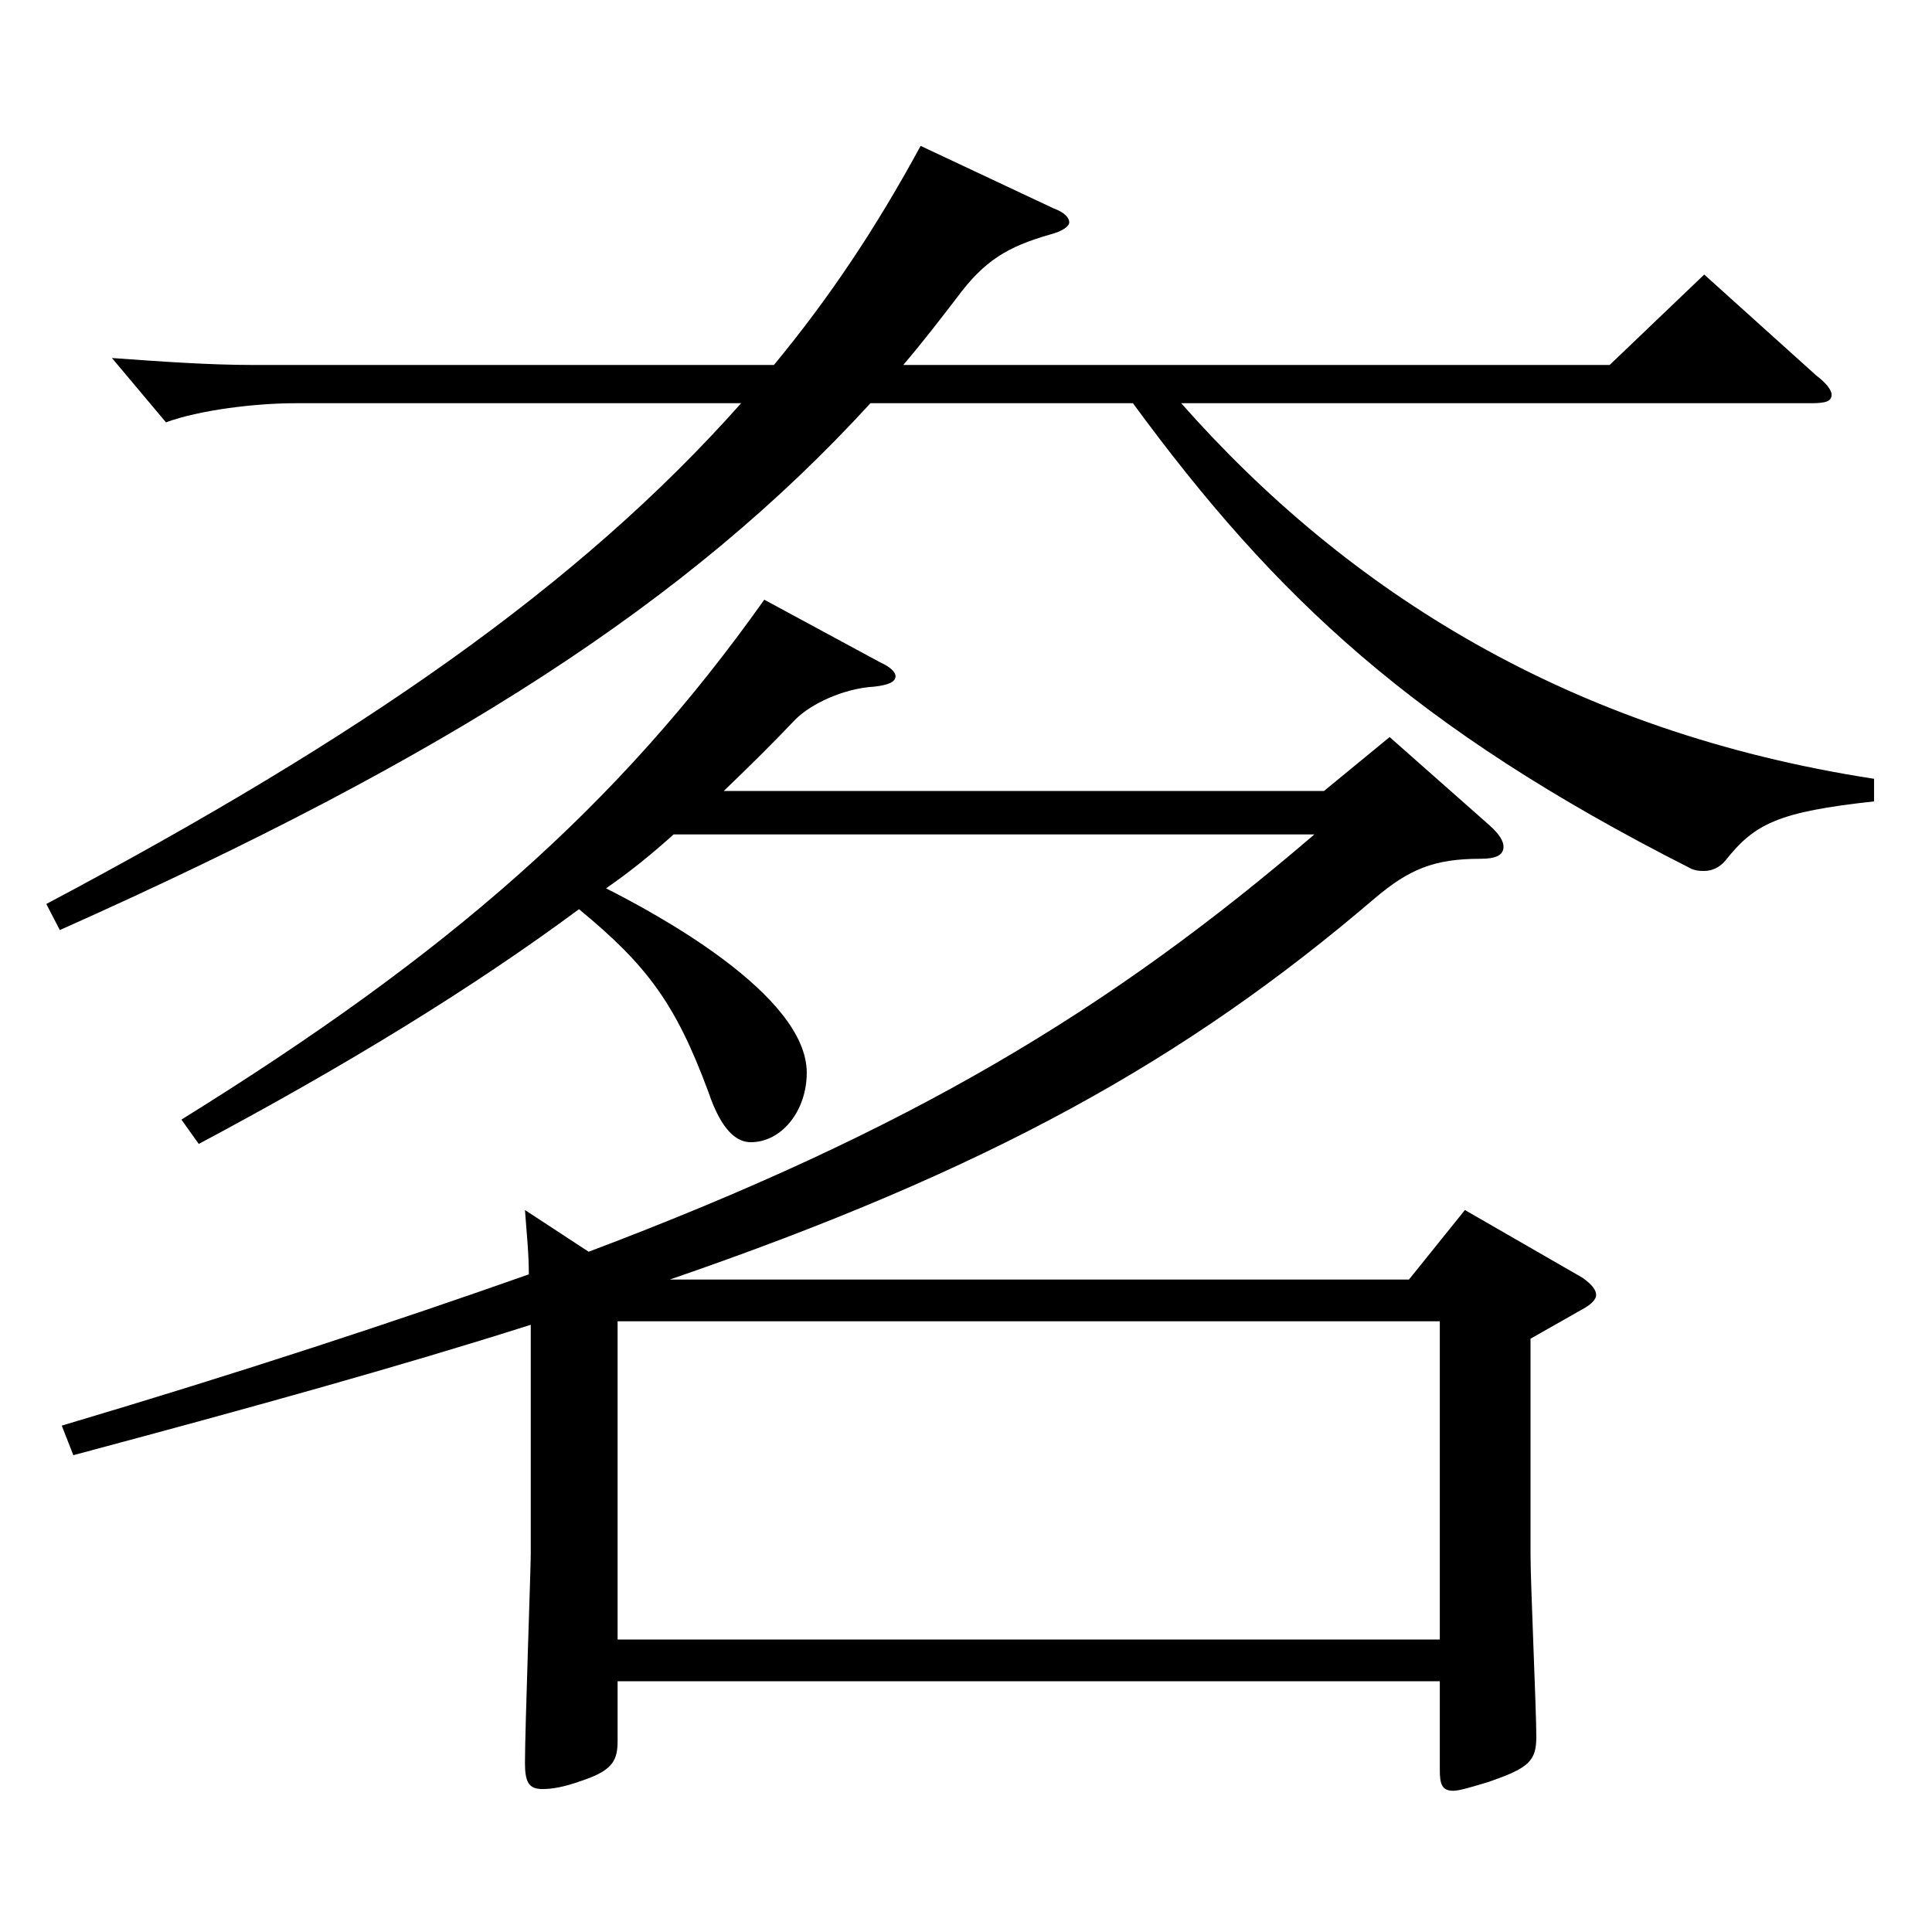
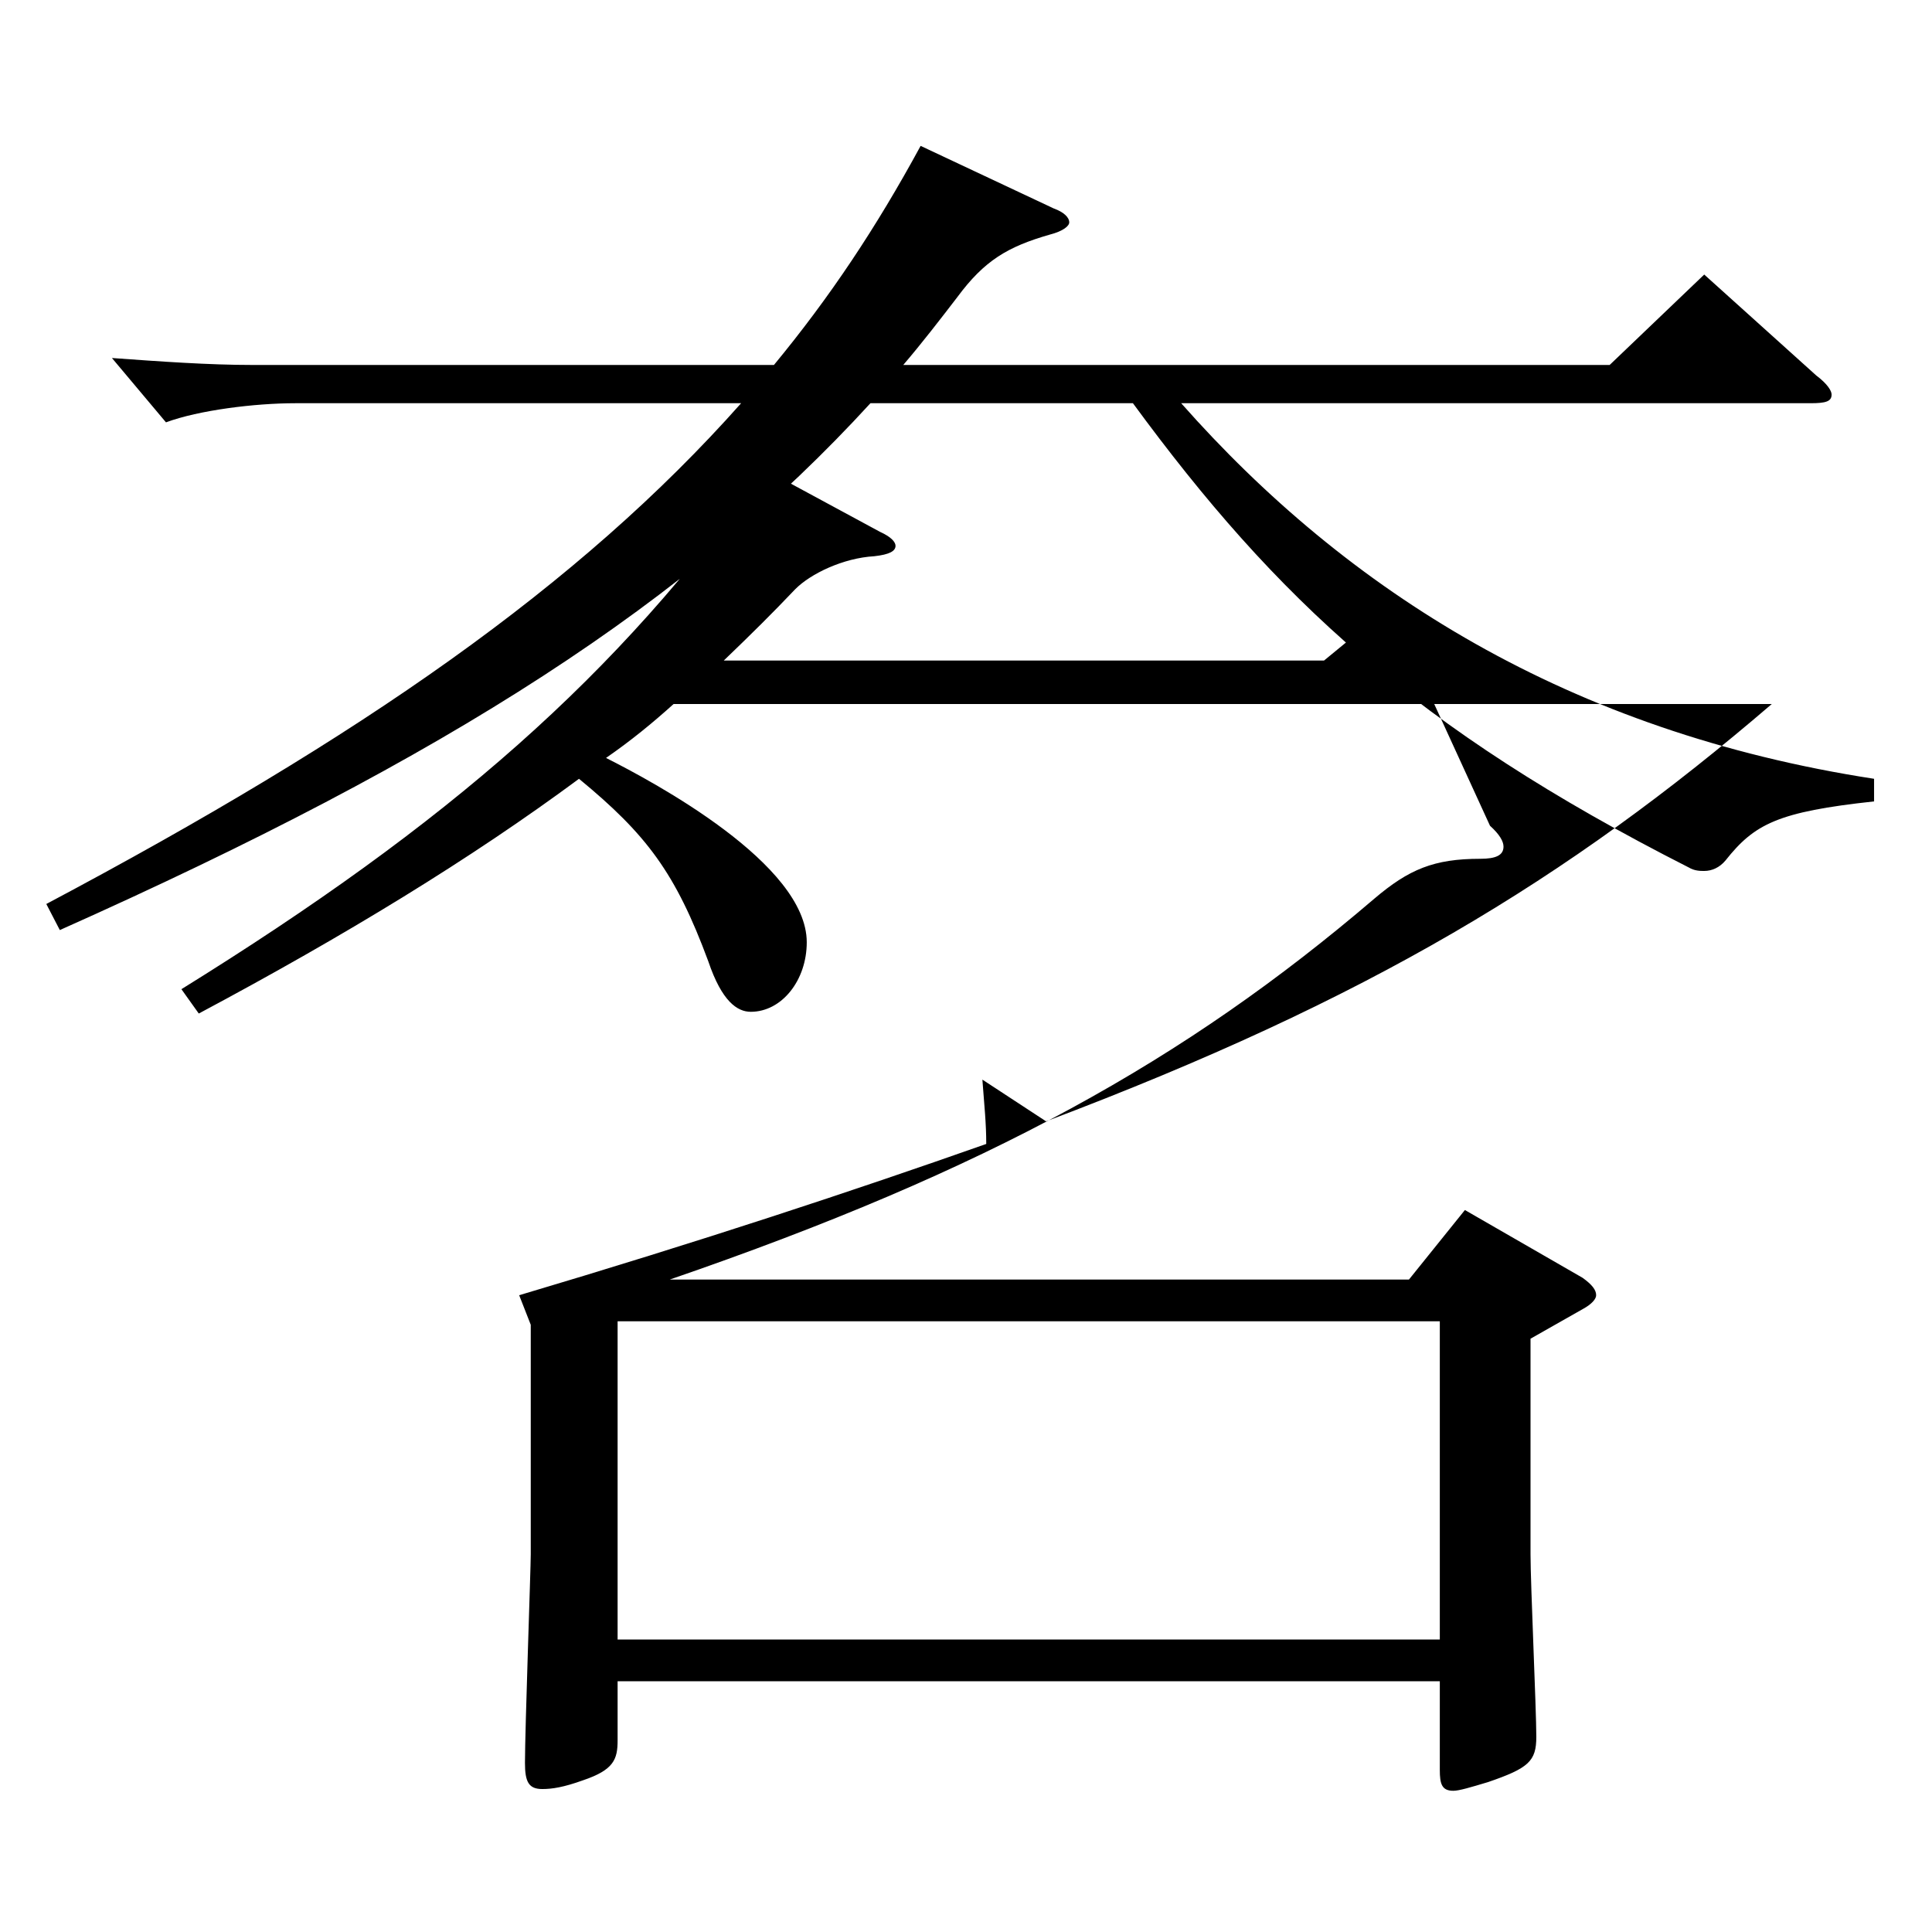
<svg xmlns="http://www.w3.org/2000/svg" version="1.1" id="图层_1" x="0px" y="0px" width="1000px" height="1000px" viewBox="0 0 1000 1000" enable-background="new 0 0 1000 1000" xml:space="preserve">
-   <path d="M545.444,107.909c4.995,1.8,7.992,4.5,7.992,7.2c0,1.8-2.997,4.499-9.99,6.3c-21.979,6.3-33.966,13.499-47.952,32.399  c-8.99,11.7-17.981,23.399-27.972,35.1h365.632l48.95-46.8l57.941,52.2c5.994,4.5,7.992,8.1,7.992,9.899  c0,3.601-2.997,4.5-10.988,4.5H611.378c85.913,97.199,200.797,170.099,358.639,194.398v11.7c-49.95,5.4-61.938,11.7-76.923,30.6  c-2.997,3.601-6.993,5.4-10.989,5.4c-1.998,0-4.995,0-7.992-1.8c-141.856-72-213.784-139.499-287.709-240.299H450.54  c-93.905,102.6-217.78,182.699-419.577,272.698l-6.993-13.5c162.836-86.399,275.722-164.698,359.638-259.198H152.84  c-20.979,0-49.949,3.601-66.933,9.9l-27.972-33.3c24.975,1.8,49.949,3.6,72.927,3.6H400.59c28.971-35.1,52.947-71.1,75.924-113.399  L545.444,107.909z M771.217,427.406c4.995,4.5,6.993,8.101,6.993,10.801c0,4.5-3.996,6.3-11.988,6.3  c-23.976,0-36.963,5.399-54.944,20.699c-97.901,83.7-199.799,140.399-364.633,197.099h382.614l28.971-35.999l60.938,35.1  c4.995,3.6,6.993,6.3,6.993,9c0,1.8-1.998,4.5-6.993,7.2l-26.973,15.3v111.599c0,15.3,2.997,80.1,2.997,94.5  c0,12.6-3.996,16.199-24.975,23.399c-8.991,2.7-14.985,4.5-17.982,4.5c-5.994,0-6.992-3.6-6.992-10.8v-45.899H319.672v30.6  c0,9.899-1.998,15.3-17.982,20.699c-9.989,3.601-15.983,4.5-20.979,4.5c-6.993,0-8.991-3.6-8.991-13.499  c0-17.101,2.997-100.8,2.997-108V685.705c-67.932,21.6-145.853,43.199-236.761,67.499l-5.994-15.3  c93.905-27.899,172.825-53.999,241.756-78.299c0-10.8-0.999-19.8-1.998-33.3l32.967,21.6c166.832-63,269.729-125.1,375.621-215.999  H348.643c-10.989,9.9-21.978,18.9-34.965,27.9c24.975,12.6,103.896,54.899,103.896,95.399c0,19.8-12.987,36-28.971,36  c-6.993,0-14.985-5.4-21.979-26.101c-16.982-45.899-31.968-65.699-66.933-94.499c-55.943,41.399-120.878,80.999-196.801,121.499  l-8.991-12.6c137.861-85.5,225.772-161.999,301.695-269.099l59.94,32.4c5.993,2.699,7.991,5.399,7.991,7.199  c0,2.7-2.997,4.5-10.988,5.4c-15.984,0.9-32.967,9-40.959,17.1c-11.988,12.601-21.978,22.5-36.963,36.9h310.687l33.966-27.9  L771.217,427.406z M745.243,848.604V683.905H319.672v164.698H745.243z" />
+   <path d="M545.444,107.909c4.995,1.8,7.992,4.5,7.992,7.2c0,1.8-2.997,4.499-9.99,6.3c-21.979,6.3-33.966,13.499-47.952,32.399  c-8.99,11.7-17.981,23.399-27.972,35.1h365.632l48.95-46.8l57.941,52.2c5.994,4.5,7.992,8.1,7.992,9.899  c0,3.601-2.997,4.5-10.988,4.5H611.378c85.913,97.199,200.797,170.099,358.639,194.398v11.7c-49.95,5.4-61.938,11.7-76.923,30.6  c-2.997,3.601-6.993,5.4-10.989,5.4c-1.998,0-4.995,0-7.992-1.8c-141.856-72-213.784-139.499-287.709-240.299H450.54  c-93.905,102.6-217.78,182.699-419.577,272.698l-6.993-13.5c162.836-86.399,275.722-164.698,359.638-259.198H152.84  c-20.979,0-49.949,3.601-66.933,9.9l-27.972-33.3c24.975,1.8,49.949,3.6,72.927,3.6H400.59c28.971-35.1,52.947-71.1,75.924-113.399  L545.444,107.909z M771.217,427.406c4.995,4.5,6.993,8.101,6.993,10.801c0,4.5-3.996,6.3-11.988,6.3  c-23.976,0-36.963,5.399-54.944,20.699c-97.901,83.7-199.799,140.399-364.633,197.099h382.614l28.971-35.999l60.938,35.1  c4.995,3.6,6.993,6.3,6.993,9c0,1.8-1.998,4.5-6.993,7.2l-26.973,15.3v111.599c0,15.3,2.997,80.1,2.997,94.5  c0,12.6-3.996,16.199-24.975,23.399c-8.991,2.7-14.985,4.5-17.982,4.5c-5.994,0-6.992-3.6-6.992-10.8v-45.899H319.672v30.6  c0,9.899-1.998,15.3-17.982,20.699c-9.989,3.601-15.983,4.5-20.979,4.5c-6.993,0-8.991-3.6-8.991-13.499  c0-17.101,2.997-100.8,2.997-108V685.705l-5.994-15.3  c93.905-27.899,172.825-53.999,241.756-78.299c0-10.8-0.999-19.8-1.998-33.3l32.967,21.6c166.832-63,269.729-125.1,375.621-215.999  H348.643c-10.989,9.9-21.978,18.9-34.965,27.9c24.975,12.6,103.896,54.899,103.896,95.399c0,19.8-12.987,36-28.971,36  c-6.993,0-14.985-5.4-21.979-26.101c-16.982-45.899-31.968-65.699-66.933-94.499c-55.943,41.399-120.878,80.999-196.801,121.499  l-8.991-12.6c137.861-85.5,225.772-161.999,301.695-269.099l59.94,32.4c5.993,2.699,7.991,5.399,7.991,7.199  c0,2.7-2.997,4.5-10.988,5.4c-15.984,0.9-32.967,9-40.959,17.1c-11.988,12.601-21.978,22.5-36.963,36.9h310.687l33.966-27.9  L771.217,427.406z M745.243,848.604V683.905H319.672v164.698H745.243z" />
</svg>